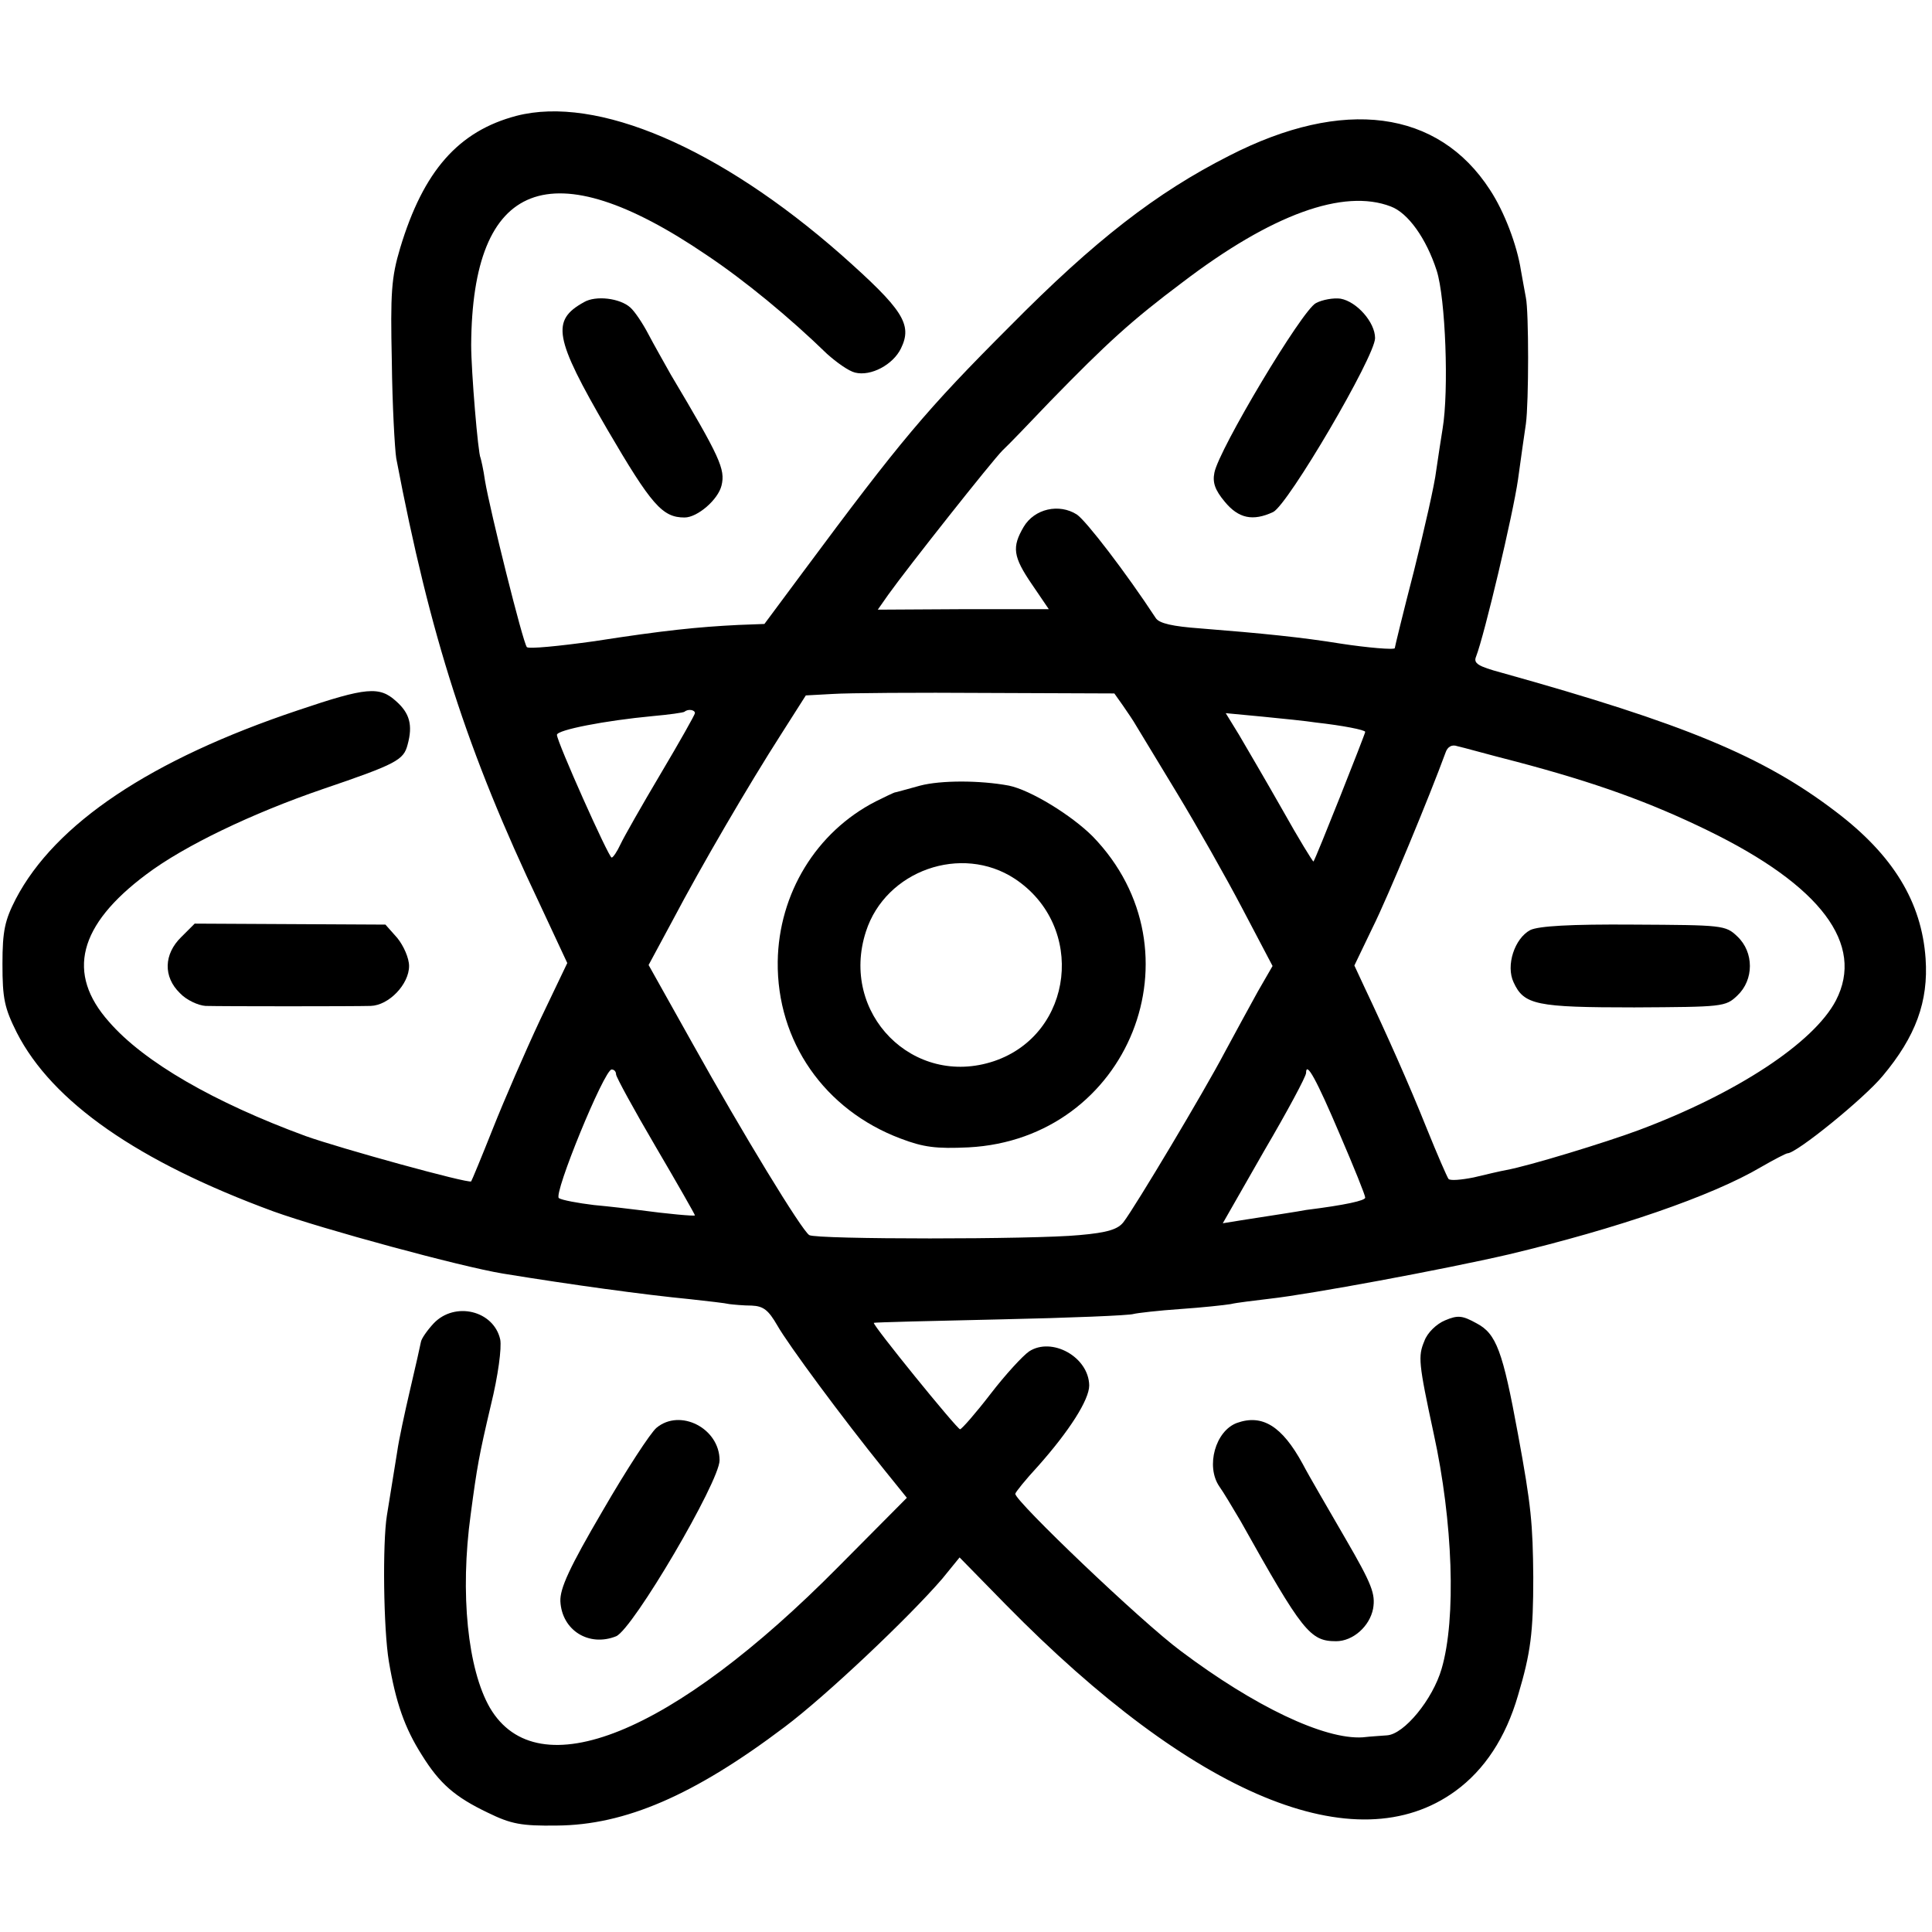
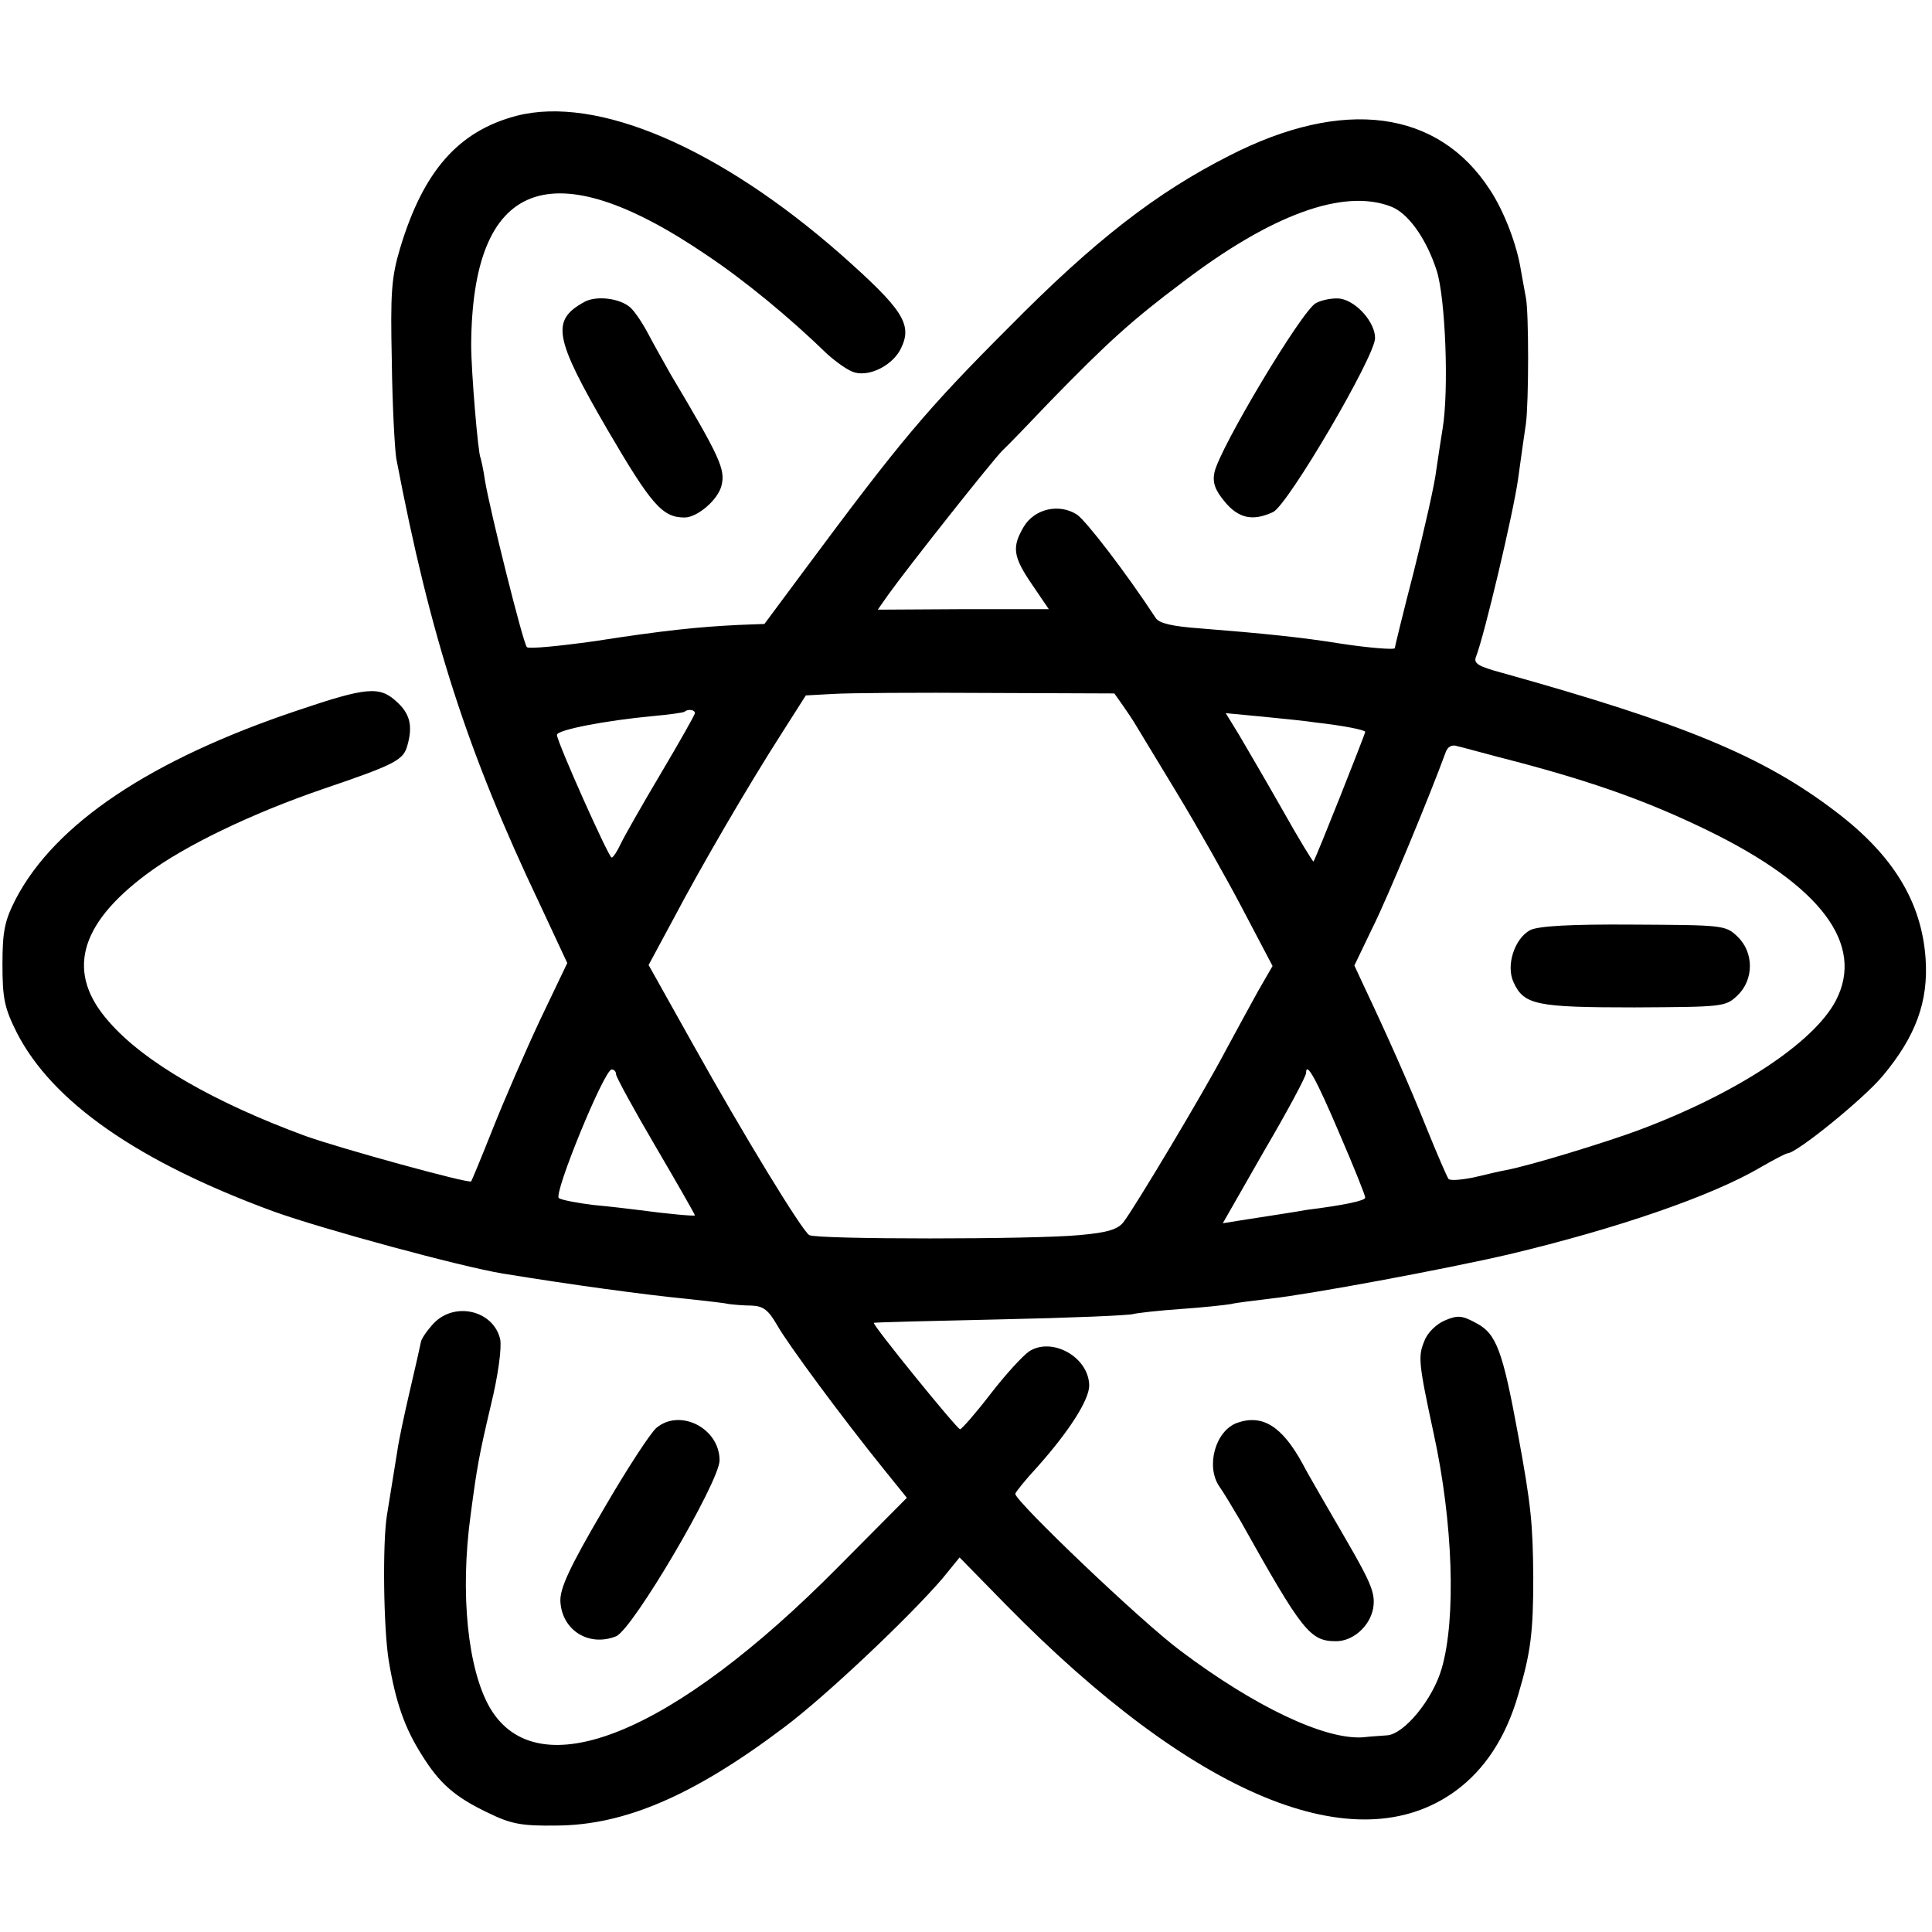
<svg xmlns="http://www.w3.org/2000/svg" version="1.0" width="392pt" height="392pt" viewBox="0 0 392 392" preserveAspectRatio="xMidYMid meet">
  <g transform="translate(0,392) scale(0.1,-0.1)" fill="#000000" stroke="none">
    <path d="M1048 3685 c-118 -31 -189 -112 -236 -268 -18 -60 -20 -91 -17 -230 1 -89 6 -178 9 -197 69 -362 144 -595 291 -904 l56 -120 -55 -115 c-30 -64 -73 -163 -96 -221 -23 -58 -43 -106 -44 -107 -5 -5 -266 67 -336 92 -185 68 -328 150 -399 232 -87 98 -62 196 76 299 77 58 215 124 358 173 150 51 164 59 172 90 11 40 4 64 -23 88 -34 31 -60 29 -199 -18 -299 -100 -493 -230 -573 -383 -22 -43 -27 -64 -27 -132 0 -70 4 -89 29 -139 72 -141 246 -262 521 -363 100 -36 380 -112 465 -126 141 -23 287 -43 380 -52 36 -4 72 -8 80 -10 8 -1 29 -3 45 -3 24 -1 34 -9 52 -40 22 -39 133 -189 217 -293 l46 -57 -138 -139 c-338 -342 -611 -452 -708 -287 -45 78 -61 232 -39 392 13 98 17 120 41 222 15 61 22 116 19 133 -13 59 -92 78 -135 33 -13 -14 -25 -31 -26 -38 -1 -6 -11 -50 -22 -97 -11 -47 -23 -103 -26 -125 -6 -38 -10 -61 -21 -130 -9 -56 -7 -230 4 -296 14 -83 32 -135 67 -190 36 -58 67 -85 134 -117 47 -23 68 -27 140 -26 138 1 278 61 462 200 84 63 252 222 320 301 l35 43 94 -96 c381 -388 710 -525 912 -378 59 43 102 108 127 194 26 87 31 128 31 240 -1 108 -4 144 -31 290 -31 169 -44 204 -84 225 -29 16 -38 17 -64 6 -17 -7 -36 -25 -42 -42 -13 -31 -12 -44 19 -188 39 -178 46 -375 16 -477 -18 -62 -76 -133 -111 -135 -11 -1 -32 -2 -49 -4 -78 -5 -220 63 -369 175 -81 60 -336 304 -336 319 0 3 21 29 46 56 64 72 104 135 104 164 -1 58 -76 99 -122 69 -13 -9 -48 -47 -78 -86 -30 -39 -58 -71 -62 -72 -6 0 -179 213 -175 216 1 1 117 4 257 7 140 3 262 8 270 11 8 2 51 7 95 10 44 3 90 8 102 10 12 3 48 7 80 11 81 9 351 59 485 90 218 52 411 118 511 177 26 15 51 28 54 28 18 0 155 111 193 157 67 80 93 151 87 238 -8 115 -66 210 -182 298 -148 113 -309 179 -678 282 -48 13 -58 19 -52 33 17 44 75 289 85 359 6 43 13 94 16 113 6 44 6 228 0 256 -2 12 -7 37 -10 55 -8 52 -34 120 -63 164 -105 162 -297 188 -529 69 -148 -75 -273 -172 -444 -345 -172 -172 -222 -232 -421 -500 l-78 -105 -53 -2 c-81 -4 -151 -11 -292 -33 -72 -10 -133 -16 -137 -12 -8 9 -75 278 -85 338 -3 22 -8 43 -9 46 -5 8 -19 176 -19 229 2 335 162 397 477 183 78 -52 170 -128 245 -201 19 -17 44 -35 57 -38 32 -8 77 16 93 49 24 49 4 79 -121 190 -248 218 -496 324 -659 282z m1774 -184 c35 -13 72 -65 93 -130 18 -56 25 -244 12 -321 -3 -19 -9 -57 -13 -85 -3 -27 -24 -119 -45 -203 -22 -85 -39 -155 -39 -157 0 -4 -57 1 -109 9 -80 13 -160 21 -286 31 -55 4 -83 10 -90 21 -61 93 -141 197 -160 210 -36 23 -86 12 -108 -25 -24 -41 -22 -60 17 -117 l34 -50 -174 0 -173 -1 21 30 c40 56 211 272 232 293 12 11 55 56 97 100 115 118 164 163 268 241 181 138 327 191 423 154z m-544 -1012 c9 -13 22 -32 27 -41 6 -10 43 -71 83 -137 40 -66 100 -172 133 -235 l61 -116 -30 -52 c-16 -29 -46 -84 -67 -123 -42 -80 -182 -314 -205 -344 -11 -15 -32 -22 -90 -27 -92 -9 -534 -9 -548 0 -15 9 -135 206 -237 389 l-89 159 49 91 c58 110 153 273 221 379 l49 77 55 3 c30 2 171 3 313 2 l258 -1 17 -24z m-868 -16 c0 -3 -31 -58 -69 -122 -38 -64 -75 -129 -82 -144 -7 -15 -15 -27 -18 -27 -6 0 -111 235 -111 249 0 10 98 29 194 38 33 3 63 7 65 9 7 6 21 4 21 -3z m1260 -19 c54 -6 100 -15 100 -19 0 -4 -101 -259 -105 -263 -1 -1 -30 46 -63 105 -34 60 -74 128 -88 152 l-27 44 74 -7 c41 -4 90 -9 109 -12z m405 -79 c163 -43 273 -83 390 -140 230 -112 319 -231 260 -345 -45 -86 -202 -189 -400 -263 -67 -25 -224 -73 -269 -81 -11 -2 -41 -9 -66 -15 -25 -5 -48 -7 -51 -3 -3 4 -23 50 -44 102 -36 90 -82 193 -127 288 l-20 43 37 77 c31 62 117 270 148 355 4 12 13 17 24 13 10 -2 63 -17 118 -31z m-1825 -635 c0 -5 36 -71 80 -146 44 -75 80 -138 80 -140 0 -2 -56 3 -115 11 -16 2 -57 7 -90 10 -33 4 -65 10 -71 14 -12 7 92 261 107 261 5 0 9 -4 9 -10z m1469 -123 c28 -65 51 -122 51 -127 0 -6 -40 -15 -120 -25 -15 -3 -68 -11 -132 -21 l-37 -6 84 147 c47 80 85 151 85 158 0 25 21 -13 69 -126z" />
    <path d="M2670 3305 c-28 -14 -197 -297 -206 -344 -4 -20 1 -35 21 -59 28 -34 57 -40 98 -21 30 14 207 316 207 353 0 32 -37 74 -70 80 -14 2 -37 -2 -50 -9z" />
-     <path d="M1867 2326 c-26 -7 -50 -14 -52 -14 -3 -1 -20 -9 -38 -18 -121 -62 -197 -187 -199 -325 -2 -162 95 -301 249 -359 47 -18 73 -21 138 -18 326 17 478 398 252 631 -43 43 -126 94 -170 103 -59 11 -138 11 -180 0z m192 -189 c145 -96 120 -315 -42 -370 -164 -55 -314 97 -260 263 40 124 194 178 302 107z" />
    <path d="M3105 2033 c-32 -17 -50 -72 -34 -106 21 -46 46 -51 245 -51 179 1 185 1 209 24 34 32 34 88 0 120 -24 23 -30 23 -210 24 -130 1 -193 -3 -210 -11z" />
    <path d="M1185 3307 c-67 -37 -61 -72 47 -258 90 -154 112 -179 157 -179 26 0 68 36 75 65 8 33 -3 57 -103 225 -14 25 -35 62 -46 83 -11 21 -27 45 -36 53 -21 19 -70 25 -94 11z" />
-     <path d="M368 2019 c-36 -35 -37 -81 -3 -114 13 -14 37 -25 52 -26 36 -1 300 -1 335 0 37 1 78 44 78 81 0 16 -11 41 -24 57 l-24 27 -193 1 -194 1 -27 -27z" />
    <path d="M1332 1023 c-12 -10 -61 -85 -109 -168 -68 -116 -87 -158 -86 -184 3 -59 58 -93 113 -71 34 14 210 314 210 357 0 65 -80 106 -128 66z" />
    <path d="M2510 1033 c-44 -16 -64 -88 -36 -129 8 -11 27 -43 43 -70 126 -225 141 -244 194 -244 34 0 68 30 75 66 5 30 -2 49 -56 142 -34 59 -74 127 -87 152 -42 77 -82 101 -133 83z" />
  </g>
</svg>